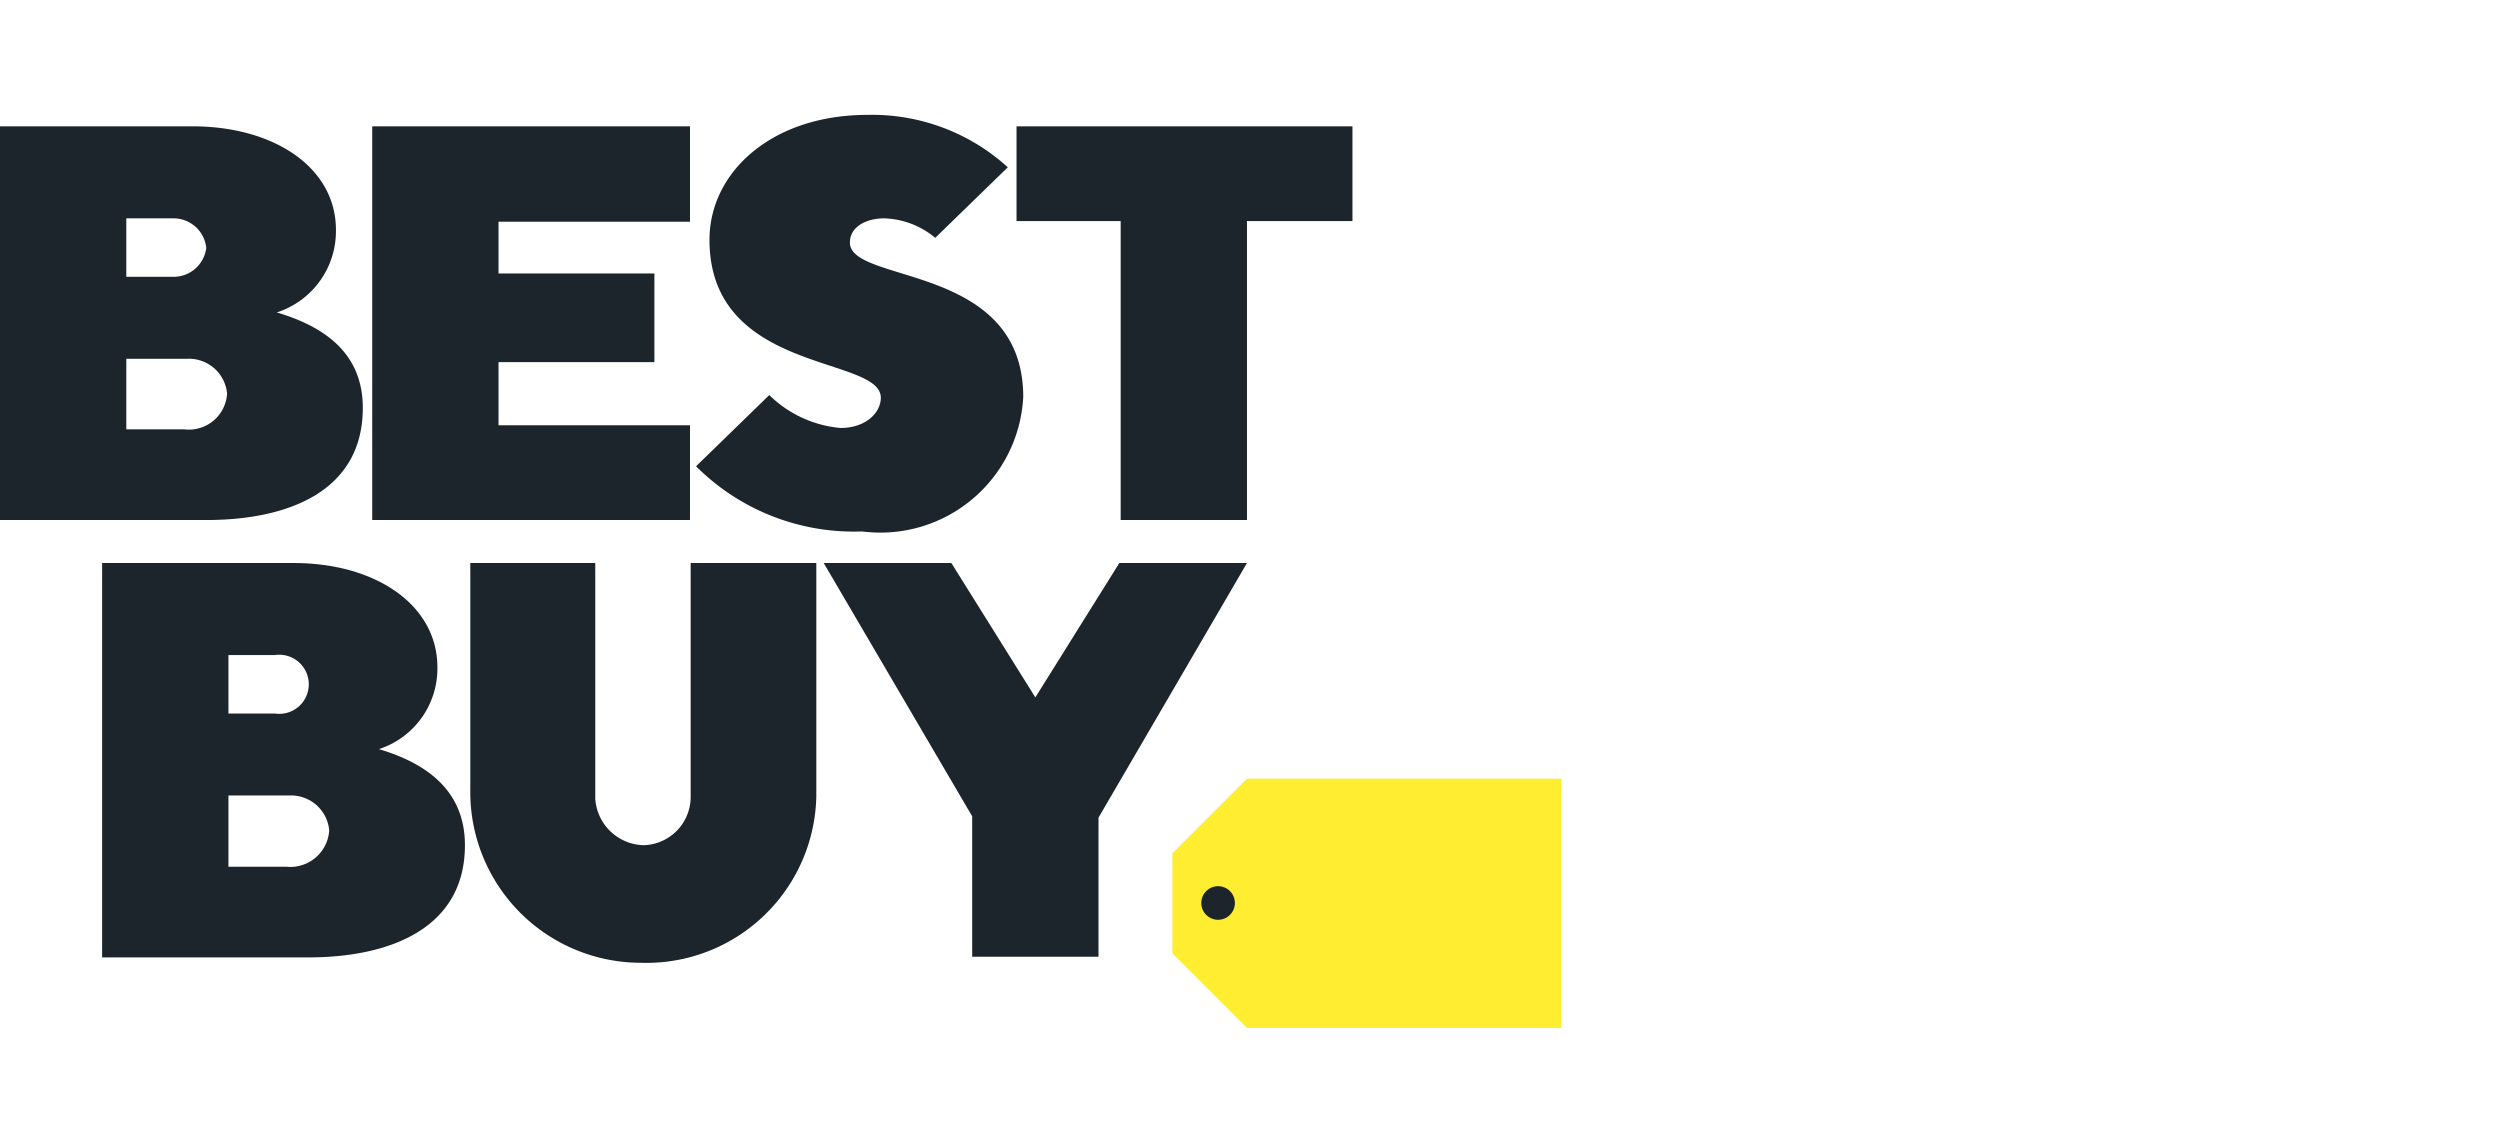
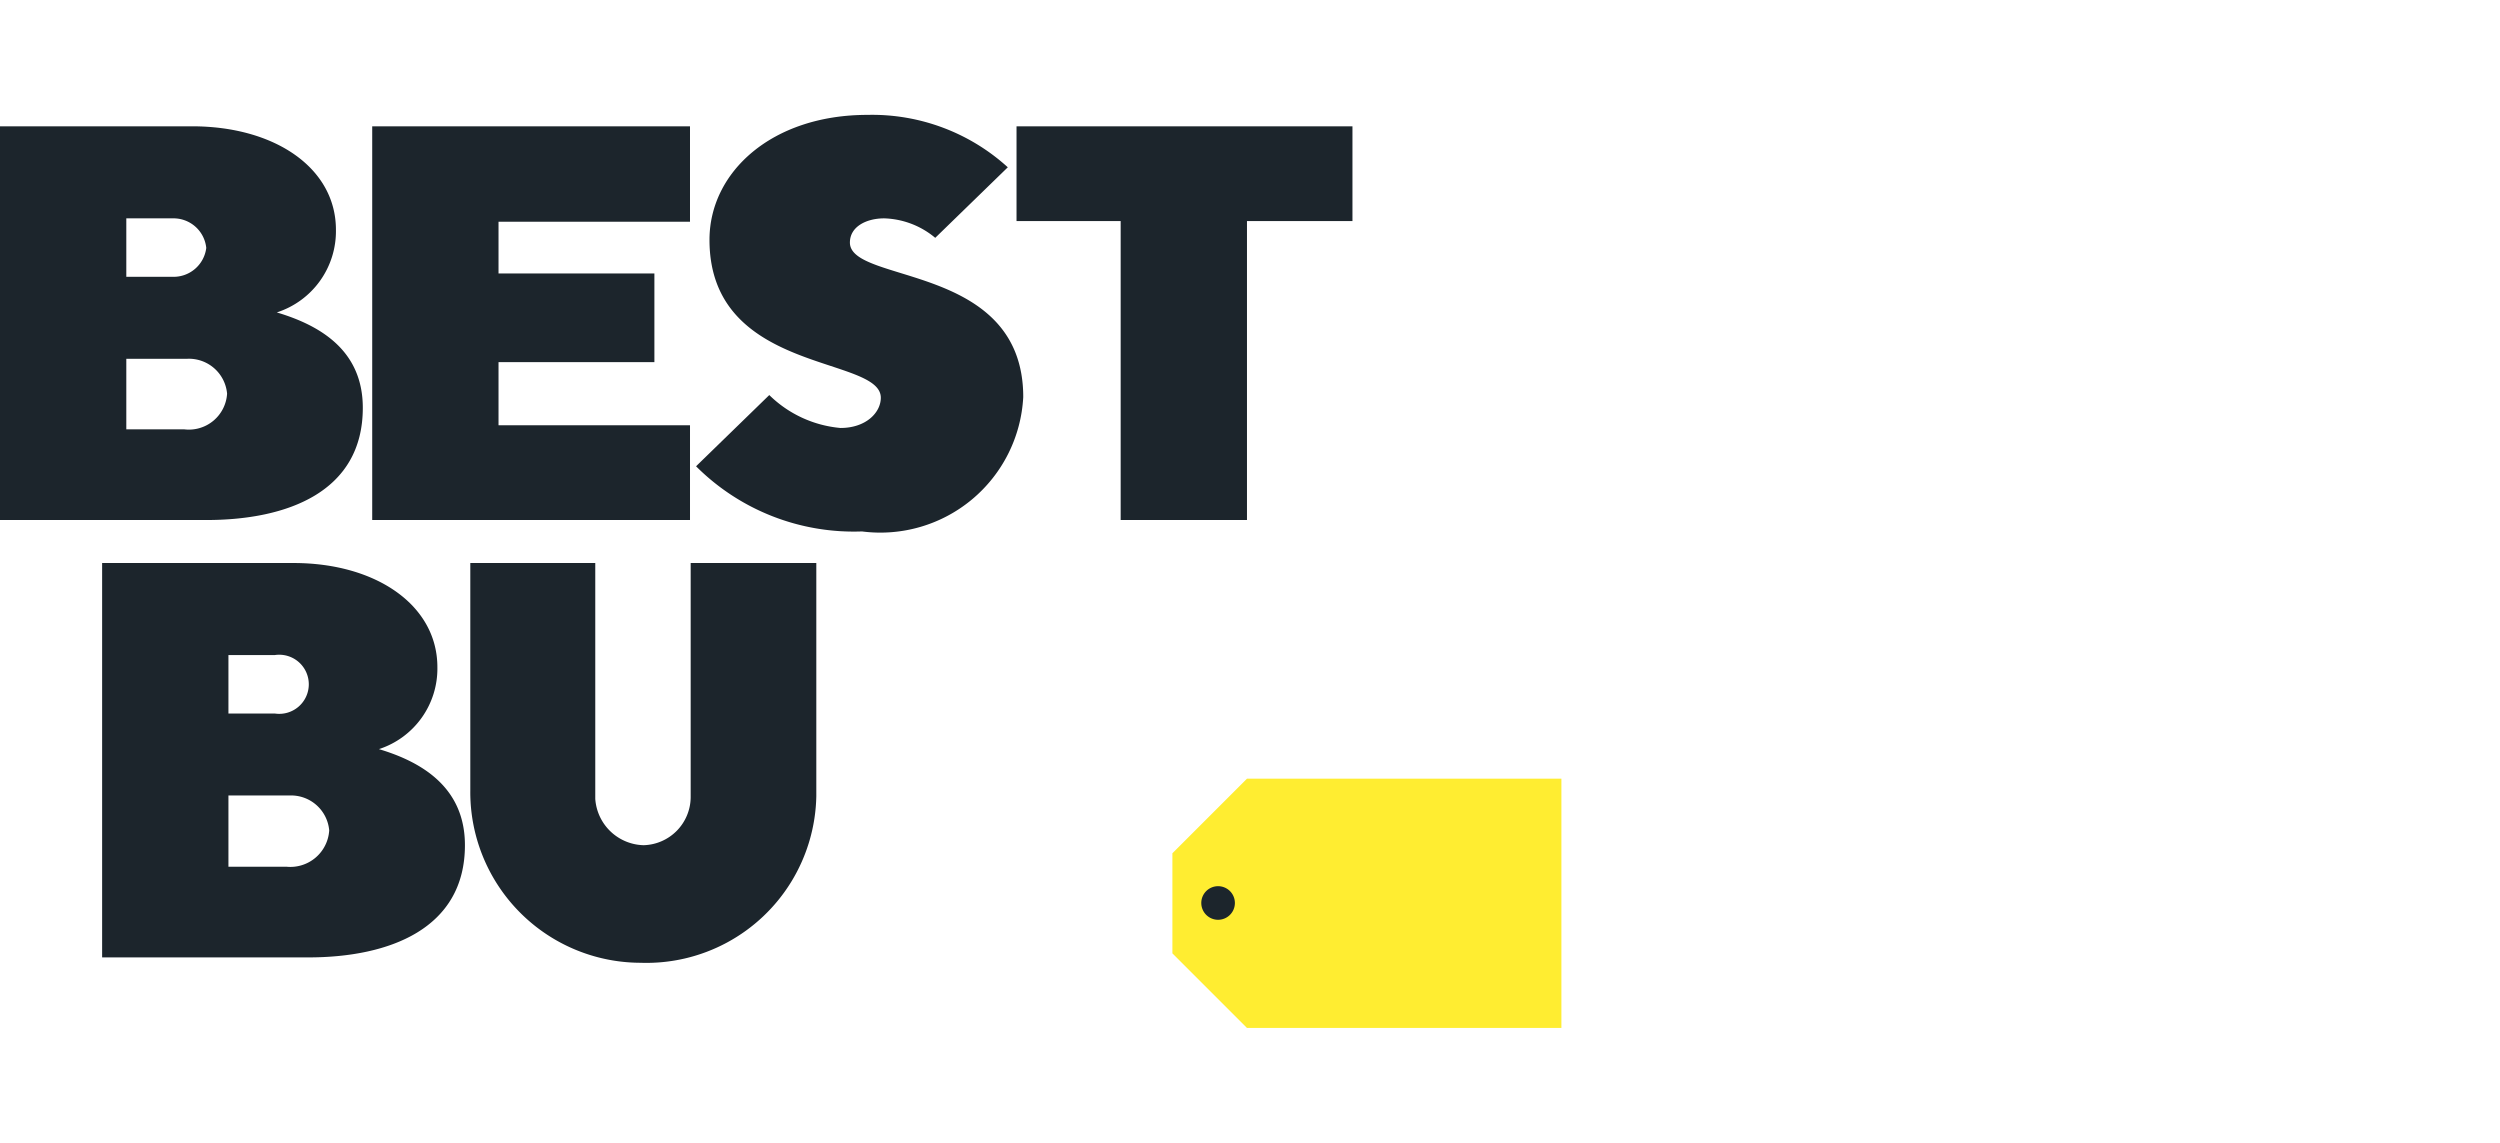
<svg xmlns="http://www.w3.org/2000/svg" id="svg3400" viewBox="0 0 37.21 17.01">
  <defs>
    <style>.cls-1{fill:#1c252c;}.cls-2{fill:#ffed31;}</style>
  </defs>
  <title>bestbuy_logo copy</title>
  <path id="path2998" class="cls-1" d="M0,1.88V7.74H3.07c1.21,0,2.33-.42,2.33-1.67,0-.84-.61-1.22-1.28-1.42A1.27,1.27,0,0,0,5,3.42c0-.92-.91-1.54-2.14-1.54ZM1.88,3.25h.69a.49.49,0,0,1,.5.44.49.49,0,0,1-.5.43H1.88V3.25Zm0,2.09h.91a.57.57,0,0,1,.59.52.57.57,0,0,1-.64.53H1.88v-1Z" />
  <path id="path3005" class="cls-1" d="M1.52,8.38v5.87H4.59c1.21,0,2.33-.43,2.33-1.67,0-.84-.61-1.23-1.28-1.43a1.26,1.26,0,0,0,.87-1.22c0-.92-.91-1.55-2.14-1.55ZM3.4,9.75h.69a.44.44,0,1,1,0,.87H3.4V9.75Zm0,2.09h.91a.57.57,0,0,1,.59.52.58.58,0,0,1-.64.54H3.4V11.84Z" />
  <path id="path3007" class="cls-1" d="M5.54,7.74V1.88h4.73V3.3H7.42v.77H9.74V5.39H7.42v.94h2.85V7.74Z" />
  <path id="path3009" class="cls-1" d="M12.83,7.91a2.13,2.13,0,0,0,2.4-2c0-2-2.58-1.68-2.58-2.3,0-.24.25-.36.51-.36a1.24,1.24,0,0,1,.76.29L15,2.49a3,3,0,0,0-2.09-.78c-1.42,0-2.35.85-2.35,1.86,0,2,2.55,1.72,2.55,2.35,0,.22-.22.45-.6.45a1.73,1.73,0,0,1-1.06-.49L10.36,6.94A3.32,3.32,0,0,0,12.83,7.91Z" />
  <path id="path3011" class="cls-1" d="M16.68,7.74V3.29H15.13V1.88h5V3.29H18.56V7.74Z" />
  <path id="path3013" class="cls-1" d="M7,8.38H8.86v3.51a.74.74,0,0,0,.72.69.72.72,0,0,0,.7-.71V8.38h1.87v3.47a2.53,2.53,0,0,1-2.62,2.48A2.54,2.54,0,0,1,7,11.77Z" />
-   <path id="path3015" class="cls-1" d="M14.47,14.24V12.15L12.26,8.38h1.9l1.25,2,1.25-2h1.9l-2.21,3.79v2.07Z" />
  <path id="path3017" class="cls-2" d="M18.56,11.59,17.45,12.7v1.49l1.11,1.11h4.68V11.59Z" />
  <path id="path3024" class="cls-1" d="M18.38,13.44a.25.25,0,1,1-.25-.25A.25.25,0,0,1,18.38,13.44Z" />
</svg>